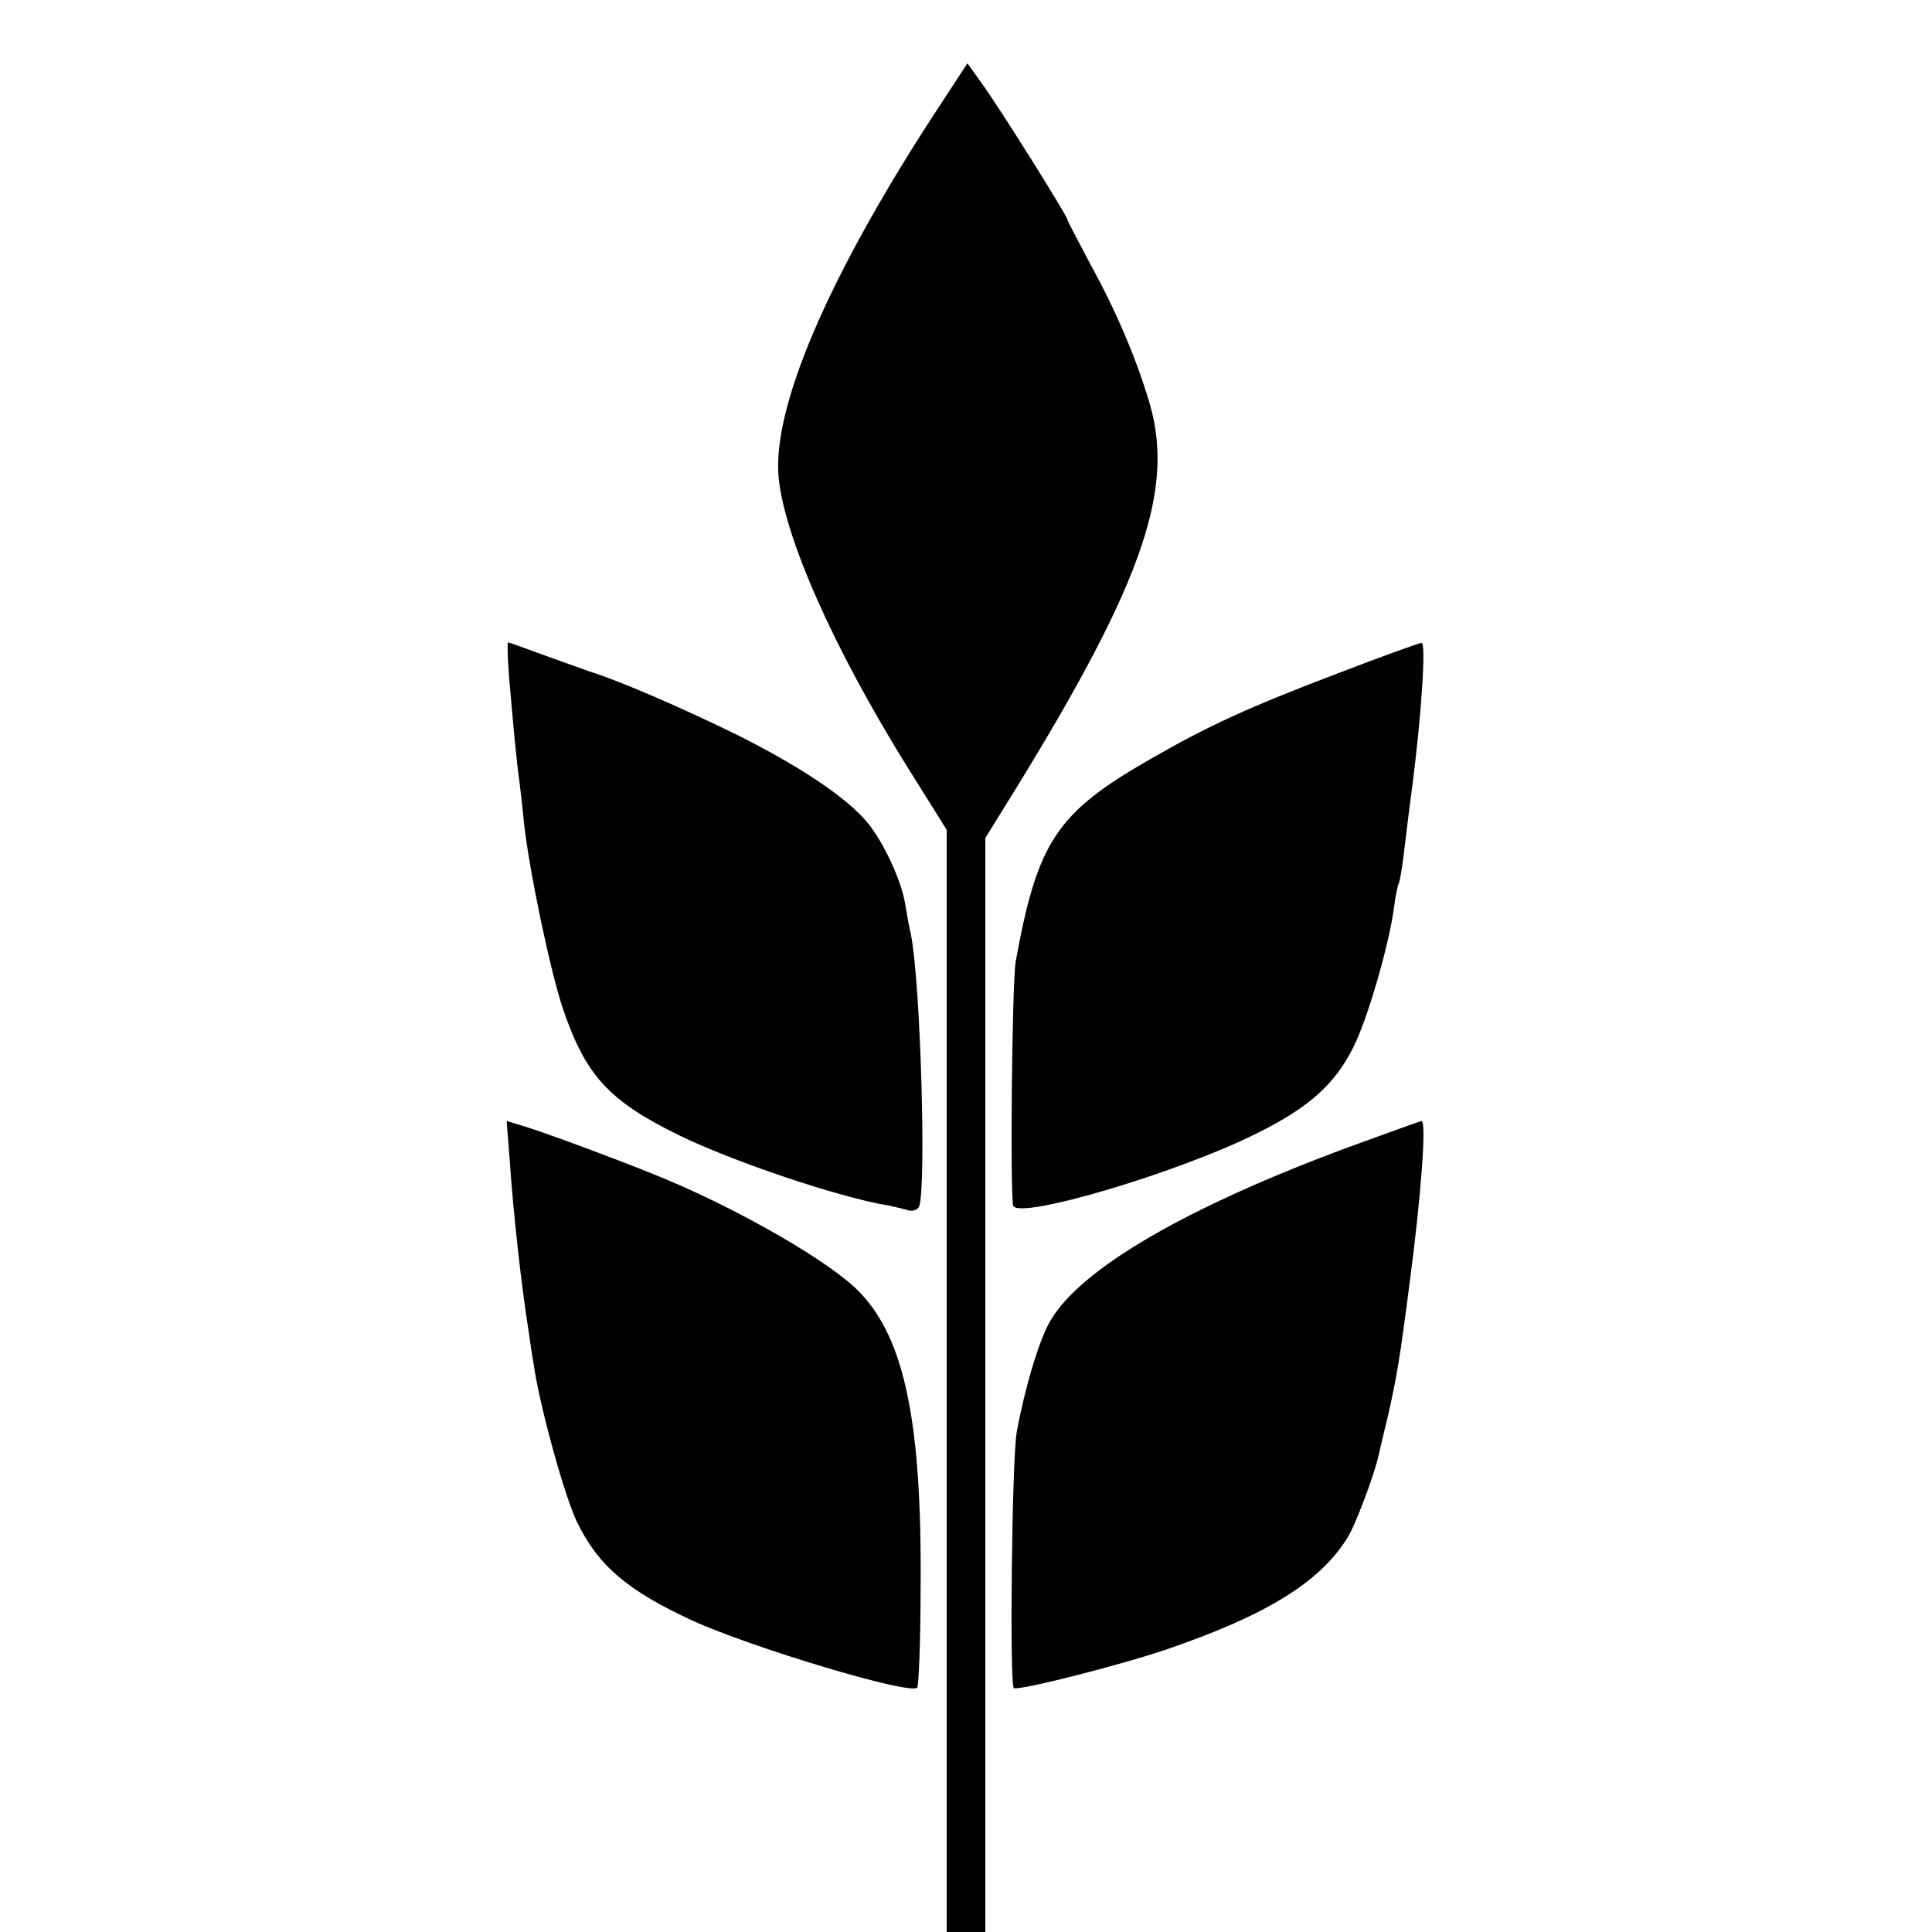
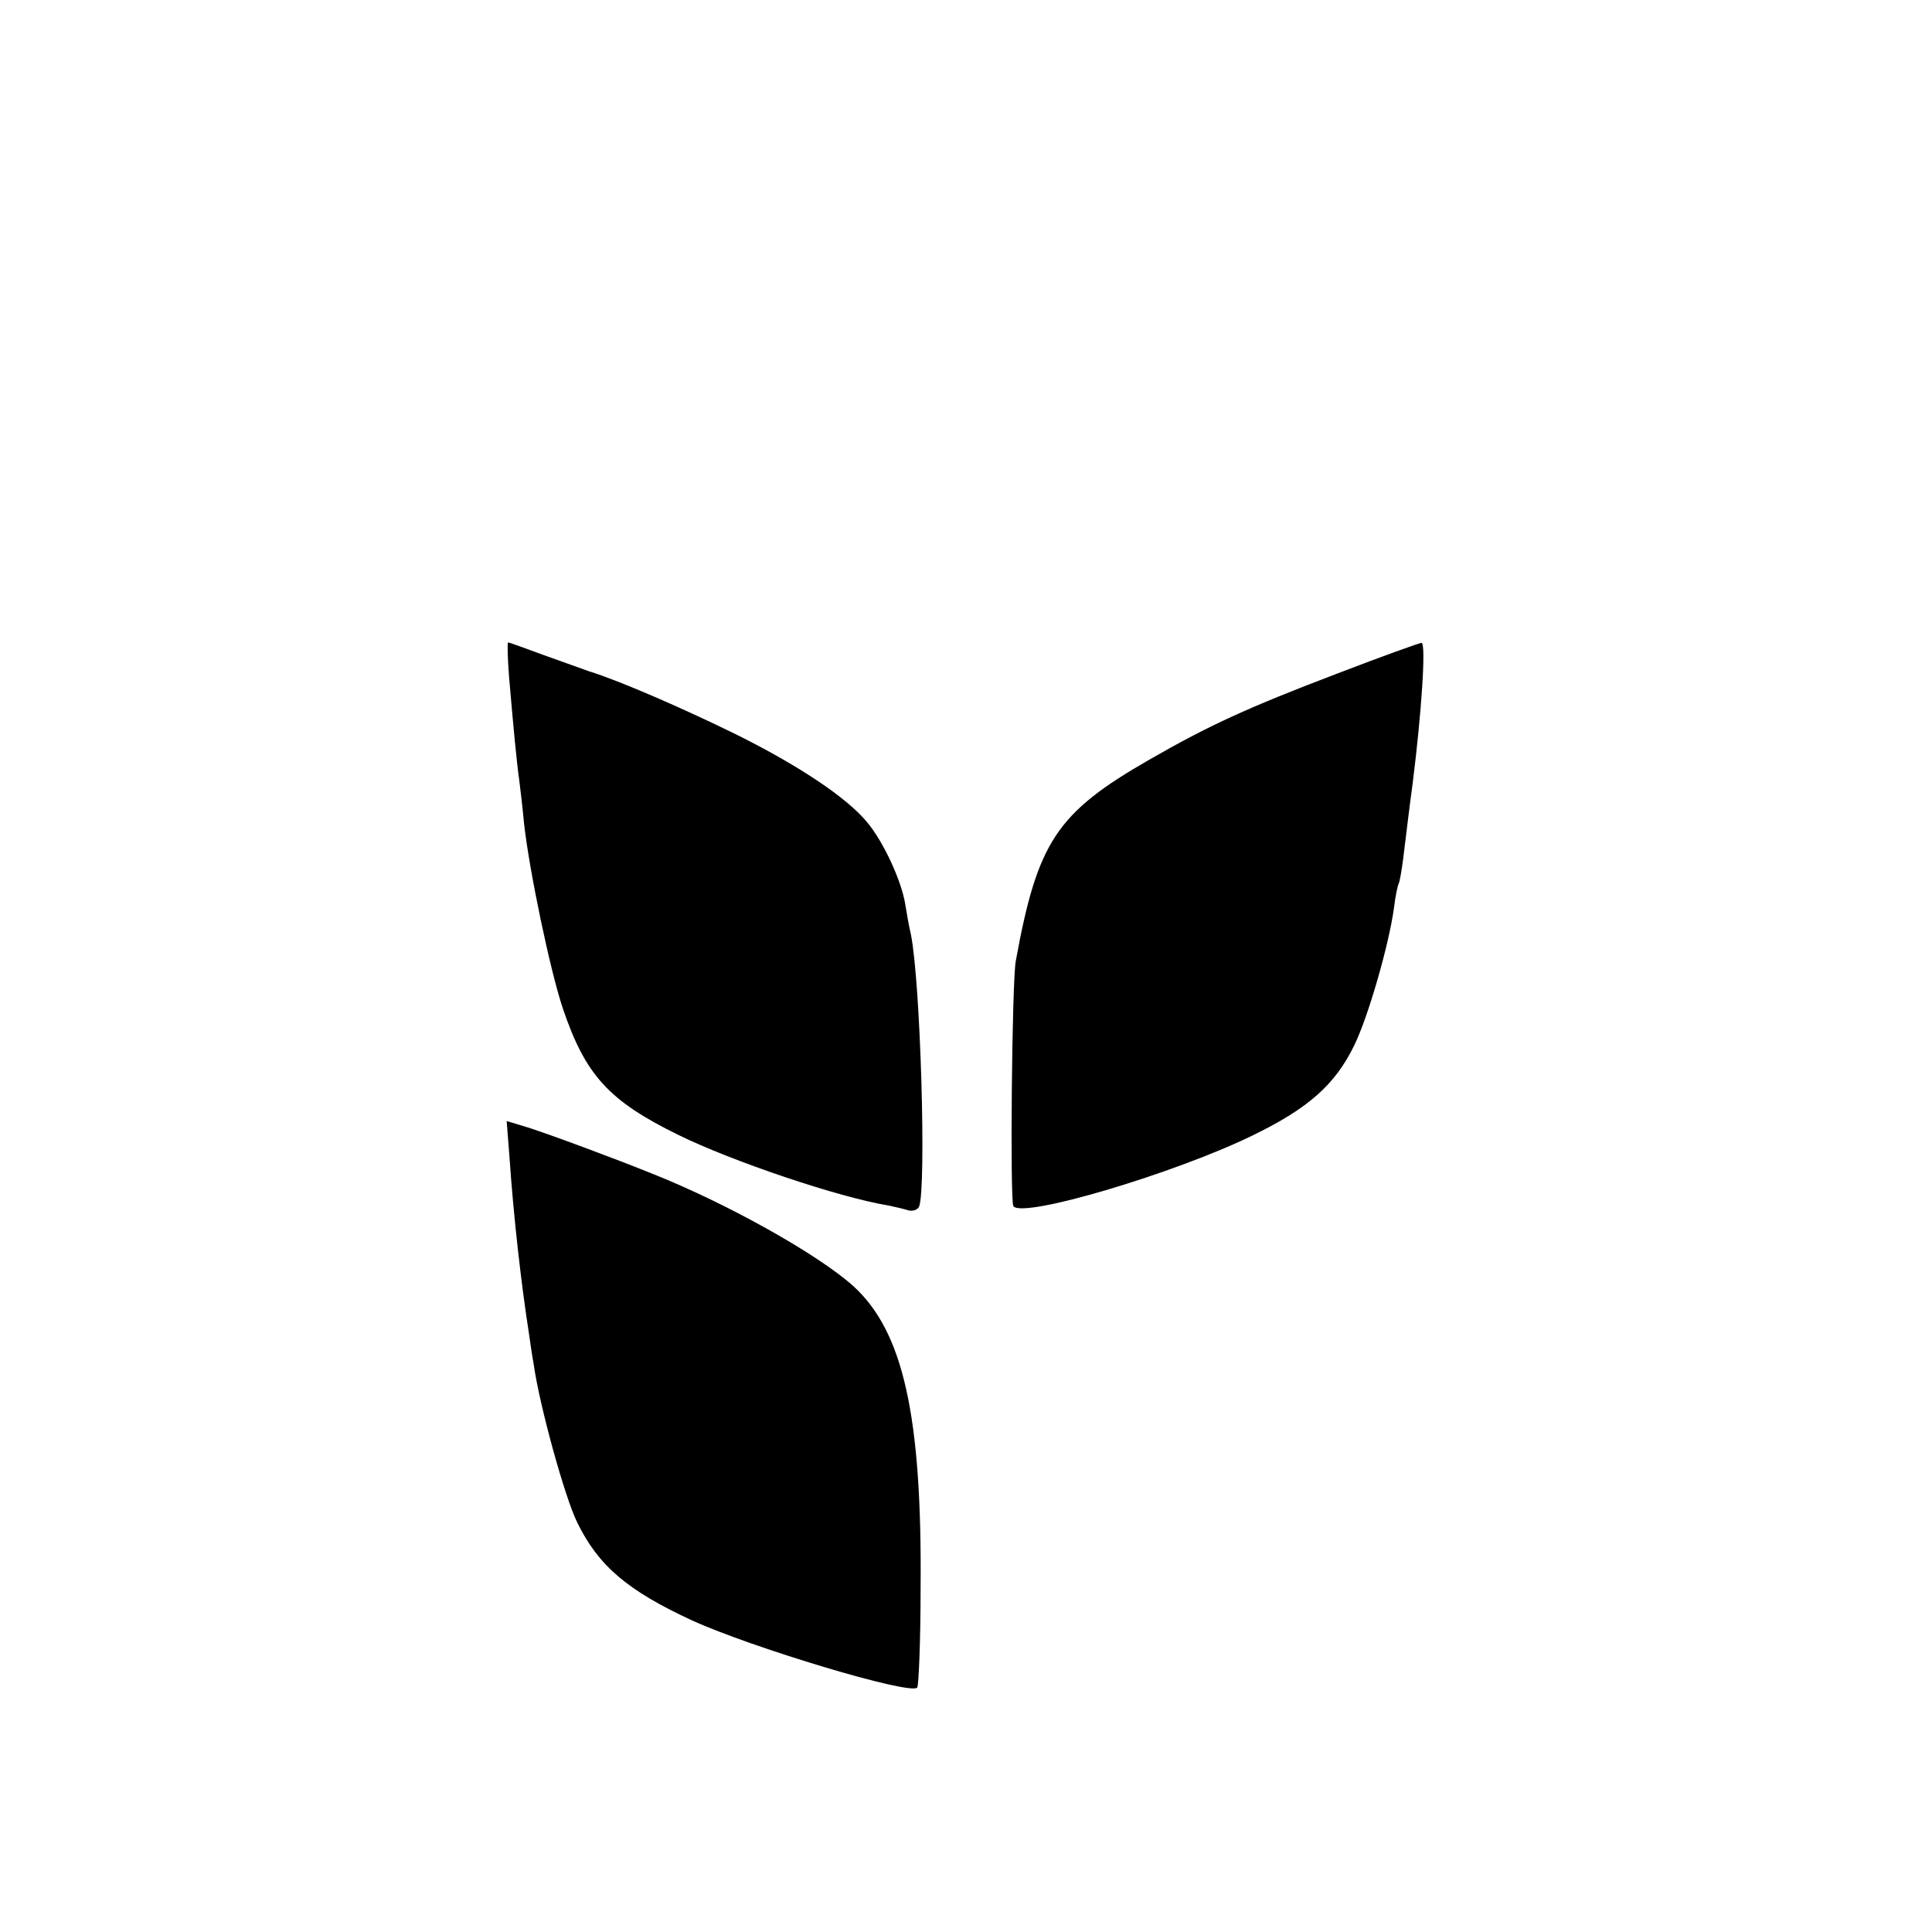
<svg xmlns="http://www.w3.org/2000/svg" version="1.0" width="400pt" height="400pt" viewBox="0 0 400 400" preserveAspectRatio="xMidYMid meet">
  <g transform="translate(0,400) scale(0.1,-0.1)" fill="#000000" stroke="none">
-     <path d="M1931 3759 c-218 -336 -332 -603 -319 -747 12 -124 113 -353 266 -599 l82 -131 0 -1141 0 -1141 40 0 40 0 0 1133 0 1132 34 55 c287 460 359 659 307 842 -27 92 -68 190 -123 290 -26 49 -48 91 -48 93 0 8 -144 237 -177 282 l-30 42 -72 -110z" />
    <path d="M1054 2598 c9 -105 16 -179 21 -213 2 -16 7 -57 10 -90 11 -99 54 -304 80 -382 47 -139 95 -192 240 -263 110 -54 331 -129 435 -146 14 -3 32 -7 41 -10 9 -2 19 1 22 8 15 41 3 462 -17 563 -4 17 -9 45 -12 64 -8 49 -46 130 -79 169 -42 51 -143 118 -272 182 -108 53 -241 111 -303 130 -14 5 -56 20 -95 34 -38 14 -71 26 -73 26 -2 0 -1 -33 2 -72z" />
    <path d="M2770 2606 c-187 -71 -269 -109 -389 -178 -194 -111 -233 -171 -278 -418 -8 -46 -12 -495 -5 -507 17 -27 336 68 497 147 115 56 169 105 208 184 29 58 73 211 83 286 3 25 8 48 10 51 2 4 6 27 9 50 6 47 12 101 20 159 18 143 28 290 18 289 -4 0 -82 -28 -173 -63z" />
    <path d="M1055 1602 c8 -118 24 -260 40 -362 2 -14 6 -43 10 -65 12 -85 64 -274 90 -327 44 -90 104 -141 238 -203 123 -56 451 -155 466 -139 3 3 7 96 7 207 3 356 -36 530 -139 624 -72 65 -260 171 -419 234 -82 33 -209 80 -256 95 l-43 13 6 -77z" />
-     <path d="M2875 1655 c-33 -12 -69 -25 -80 -29 -336 -124 -557 -252 -620 -360 -24 -40 -54 -143 -70 -231 -10 -58 -15 -524 -6 -530 10 -6 219 47 319 81 203 70 313 137 371 229 17 26 57 133 66 175 2 8 10 44 19 80 18 81 24 114 45 278 23 174 35 332 24 331 -4 -1 -35 -12 -68 -24z" />
  </g>
</svg>